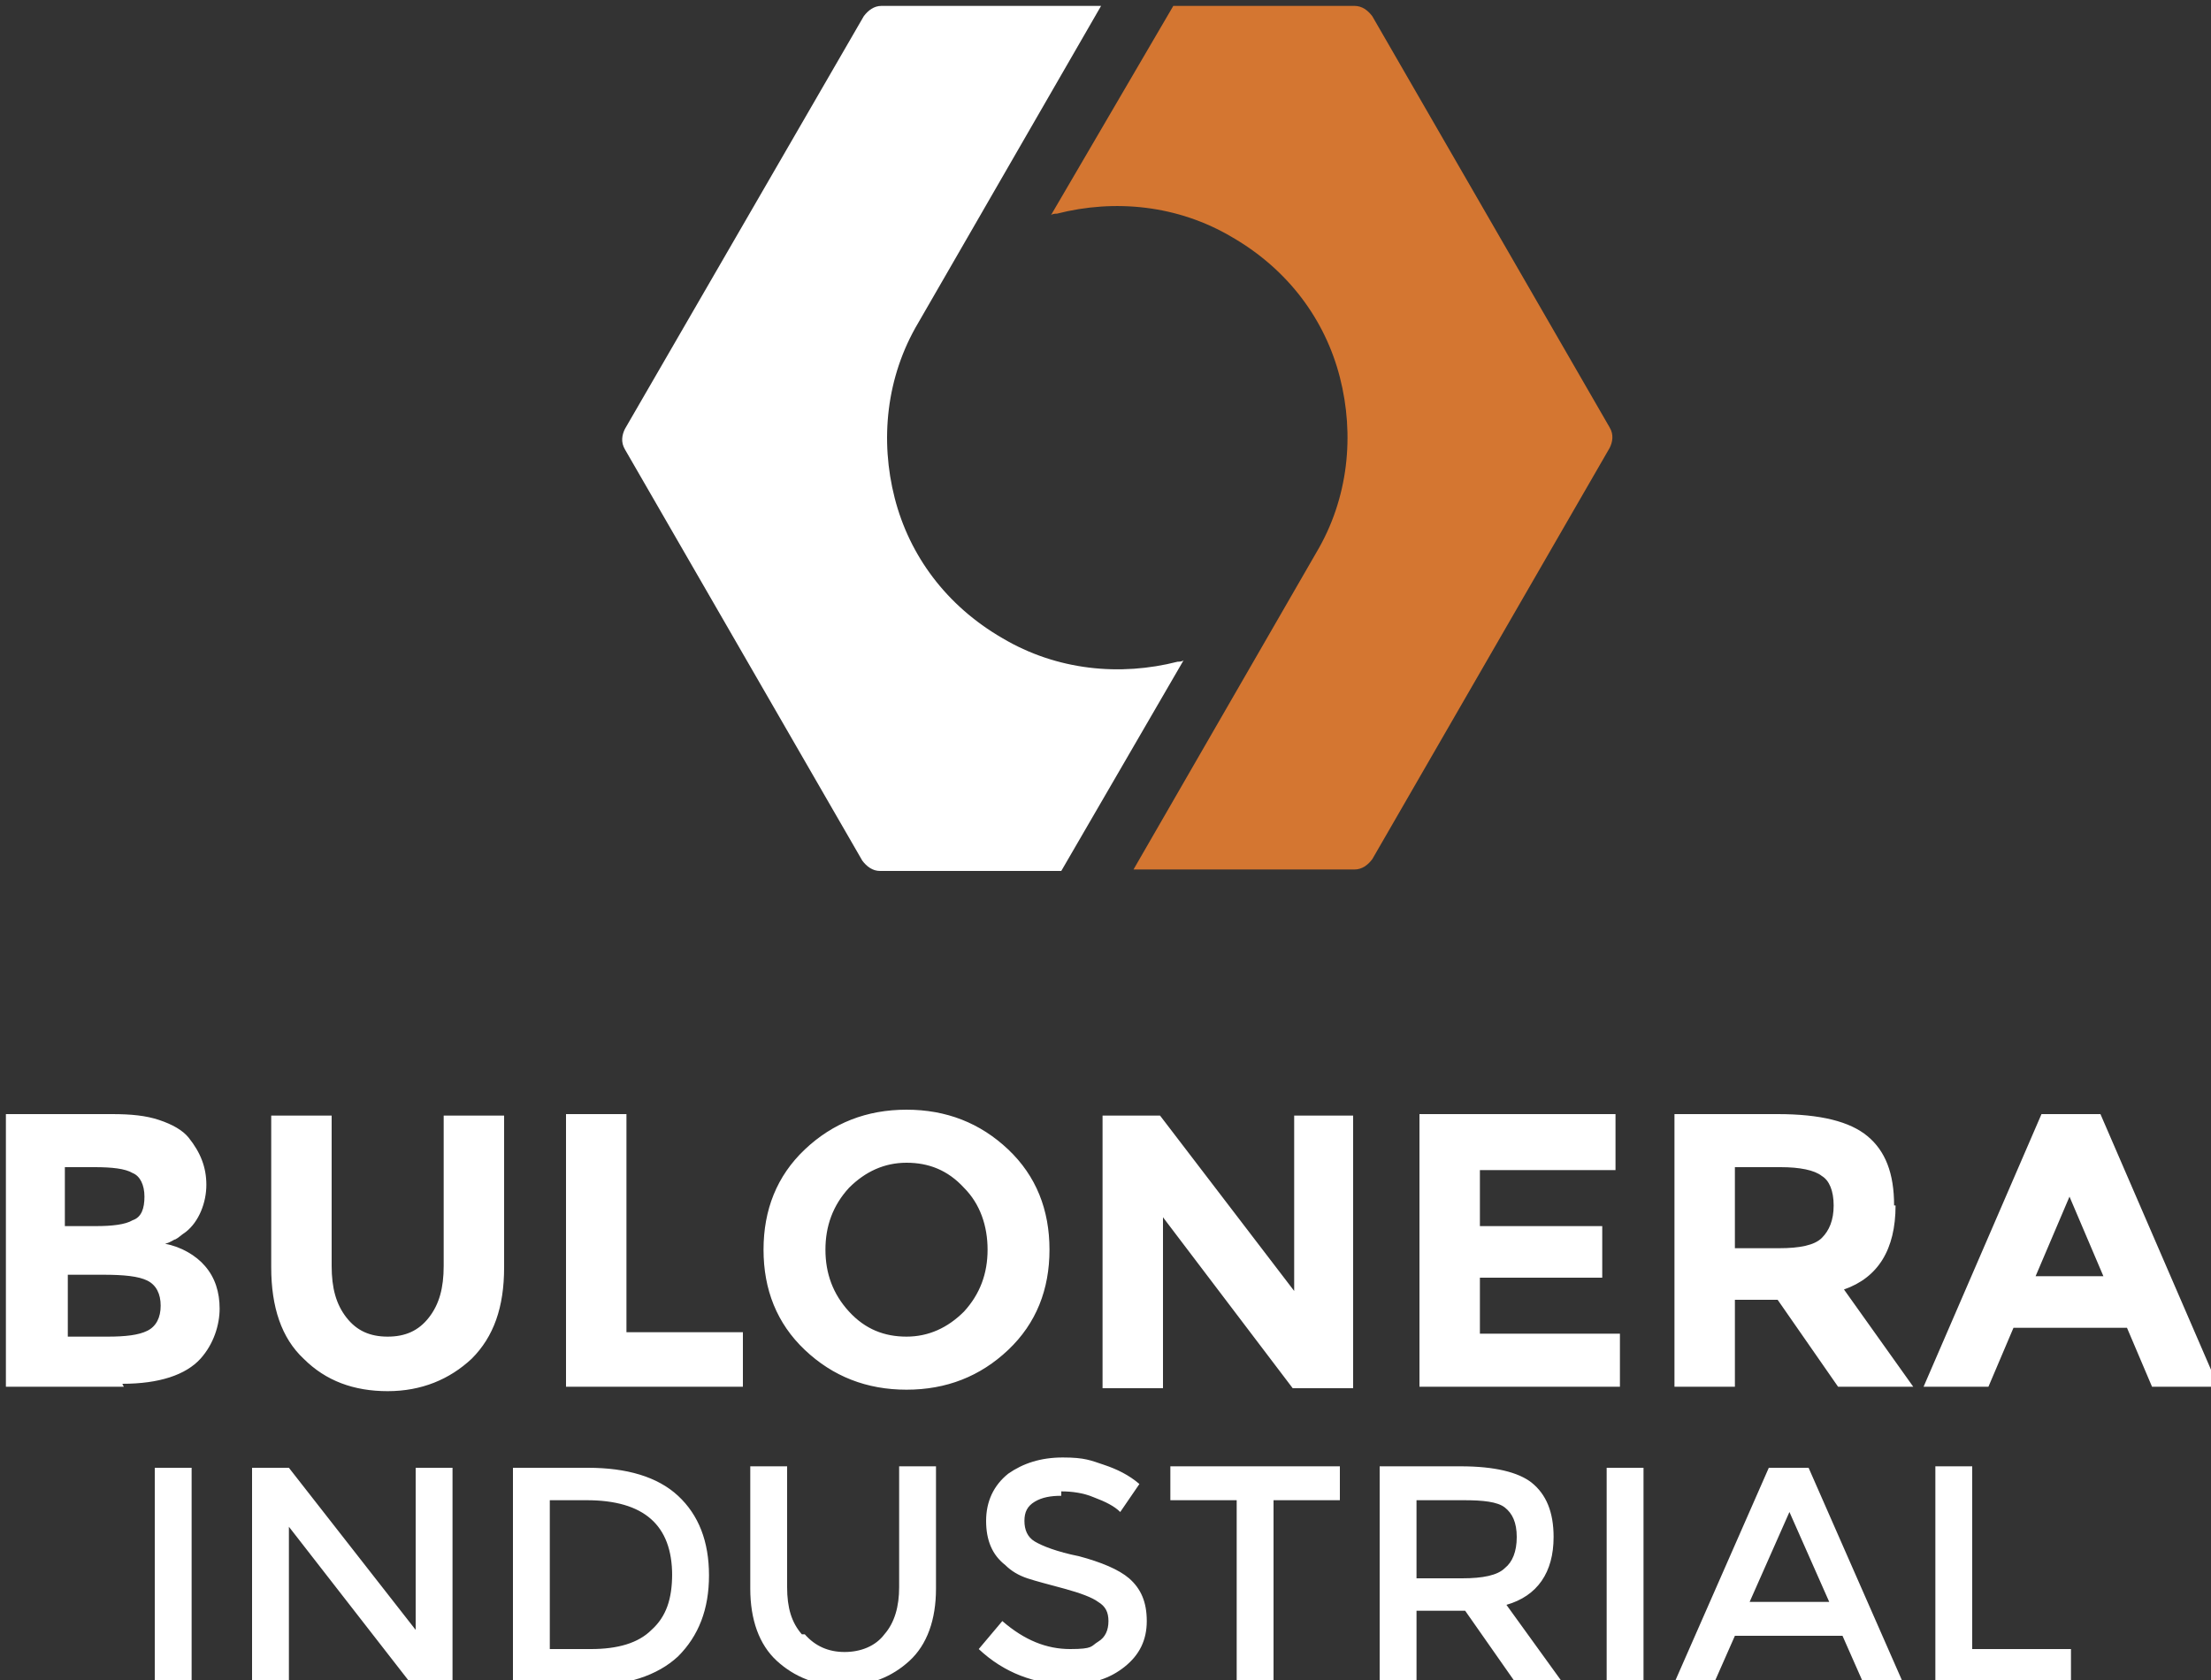
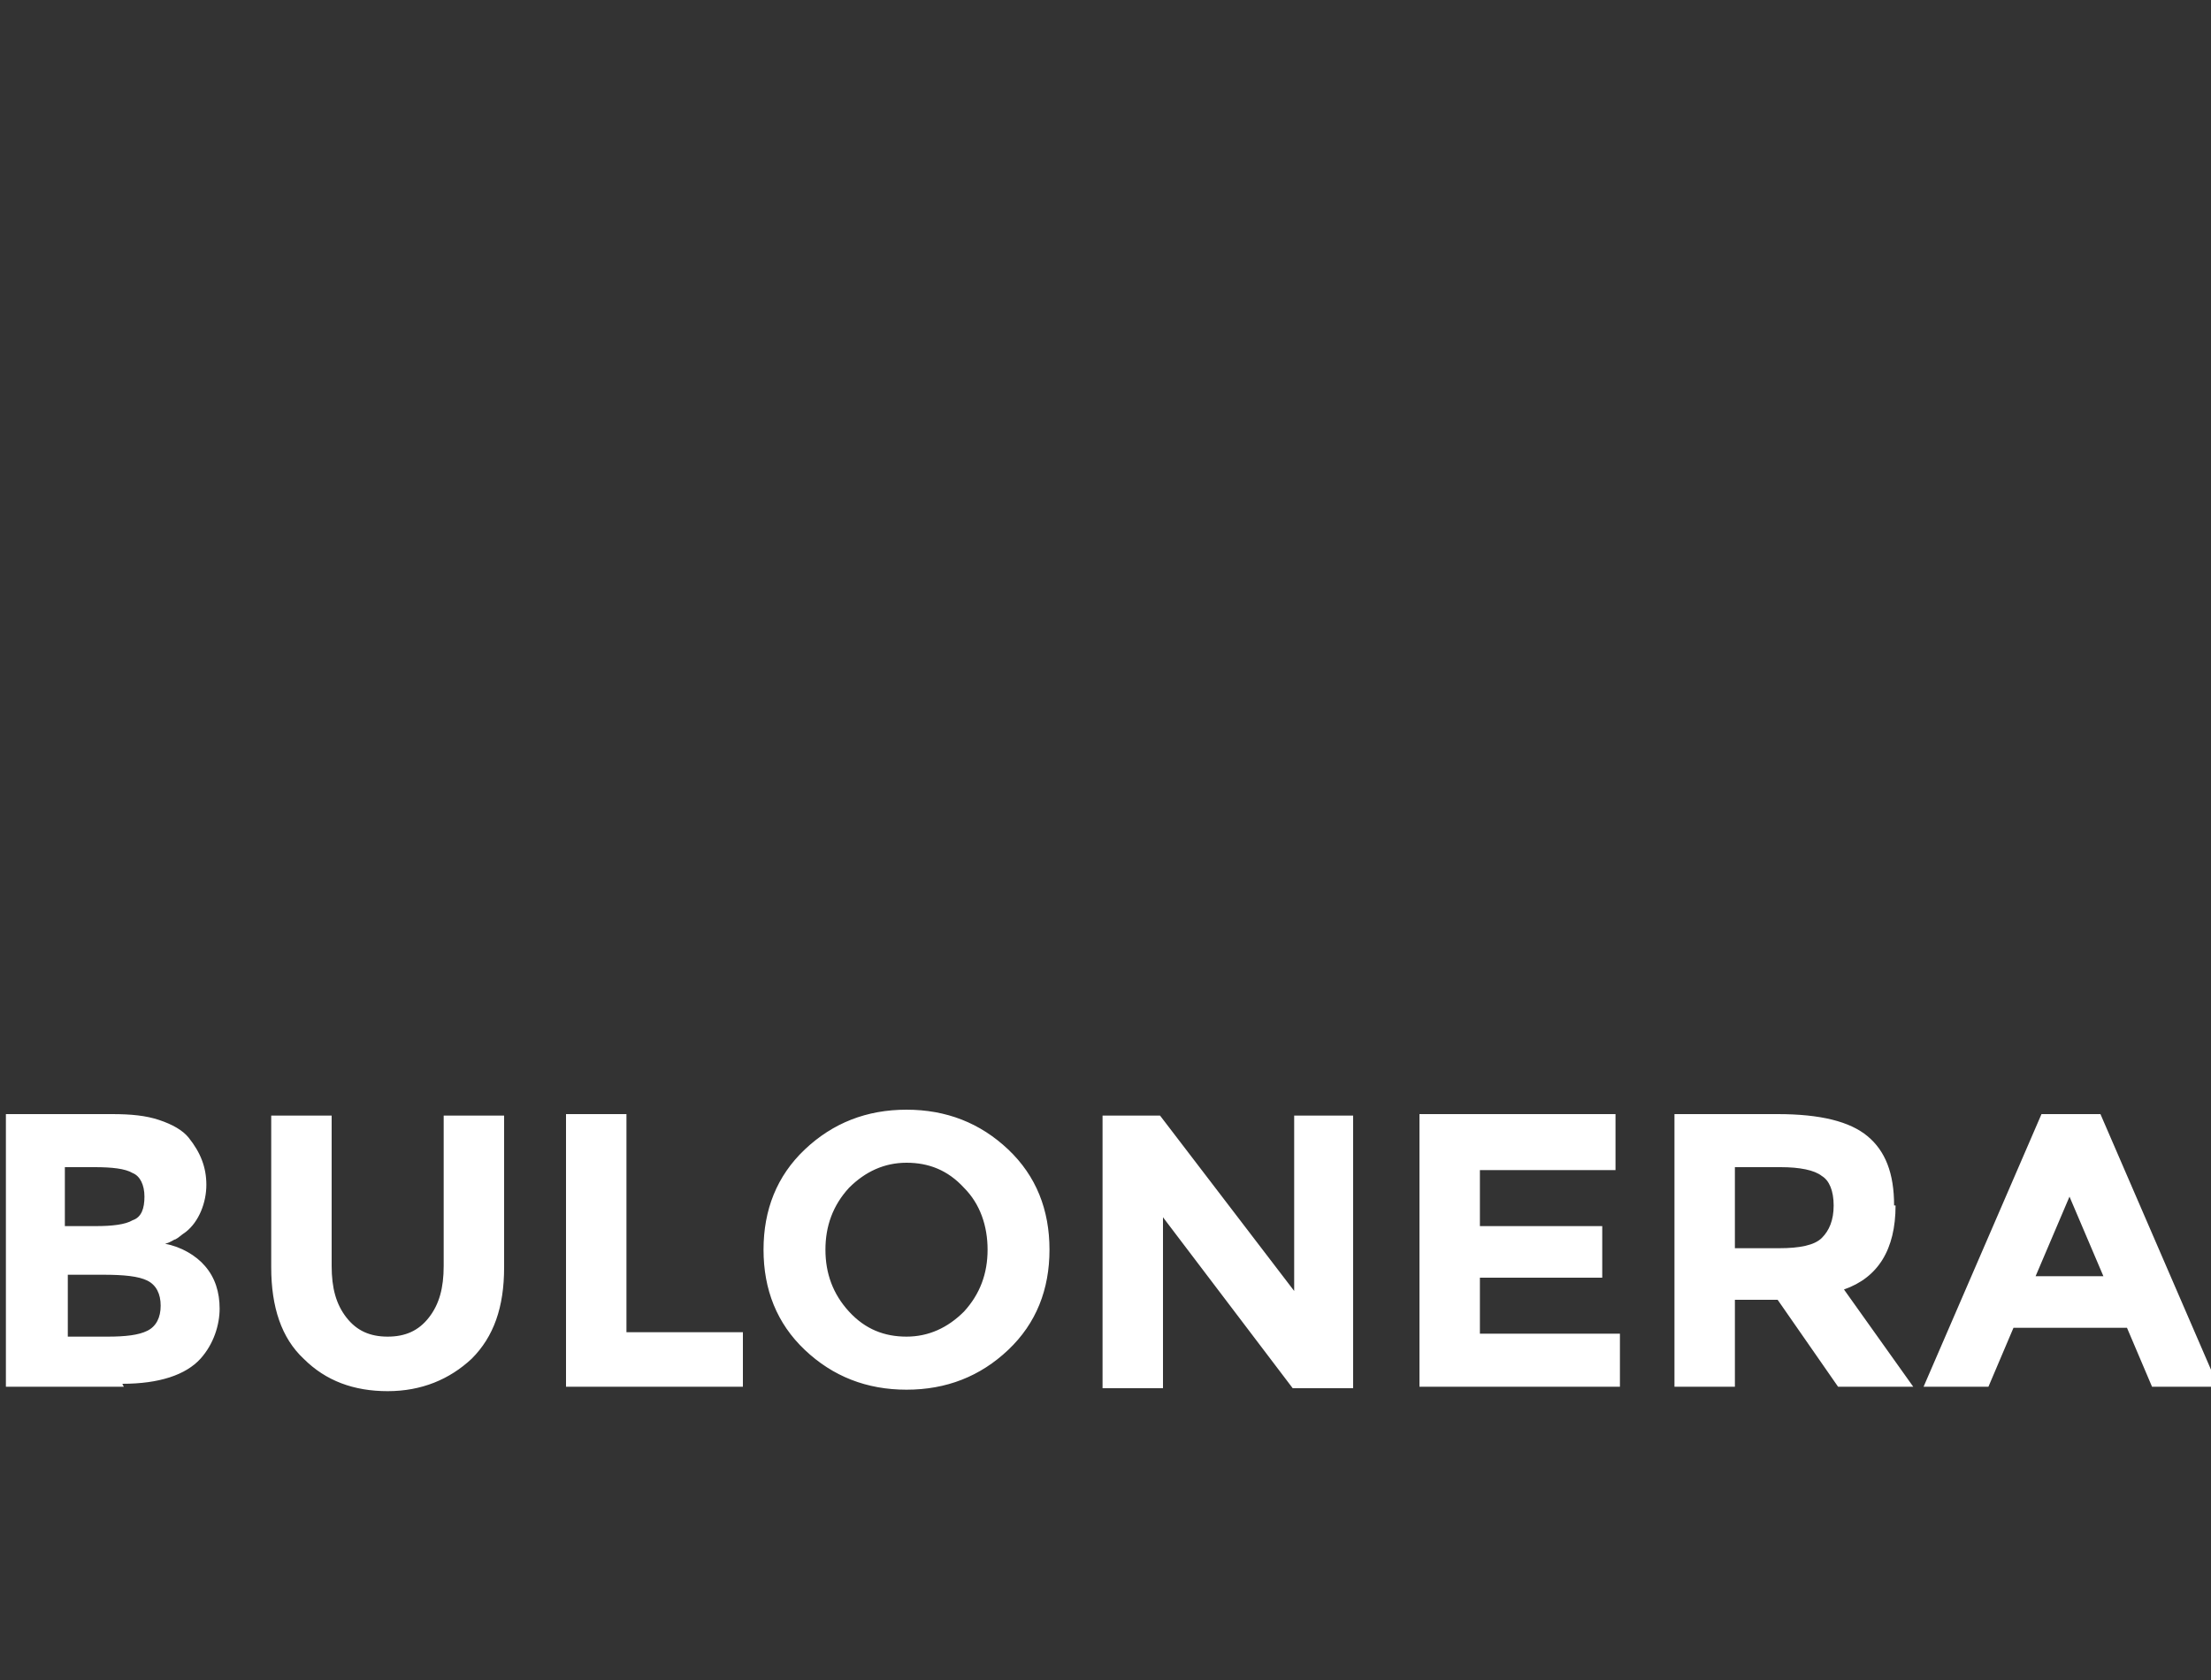
<svg xmlns="http://www.w3.org/2000/svg" id="Capa_1" width="150" height="114" version="1.1" viewBox="0 0 150 114">
  <rect x="0" y="0" width="150" height="114" fill="#333333" stroke="none" />
  <defs>
    <style> .st0 { fill: #d47631; fill-rule: evenodd; } .st1 { fill: #fff; } </style>
  </defs>
-   <path class="st0" d="M79.6.4h12.3c.5,0,.9.3,1.2.7h0s16.1,27.9,16.1,27.9c.3.5.2,1,0,1.4l-16.1,27.9c-.3.4-.7.7-1.2.7h-15l12.4-21.5c2.2-3.7,2.6-8,1.6-11.9-1-3.9-3.5-7.3-7.3-9.5-3.7-2.2-8-2.6-11.9-1.6-.1,0-.3,0-.4.1L79.6.4Z" />
-   <path class="st1" d="M59.7.4h15l-12.4,21.5c-2.2,3.7-2.6,8-1.6,11.9,1,3.9,3.5,7.3,7.3,9.5,3.7,2.2,8,2.6,11.9,1.6.1,0,.3,0,.4-.1l-8.3,14.3h-12.3c-.5,0-.9-.3-1.2-.7h0s-16.1-27.9-16.1-27.9c-.3-.5-.2-1,0-1.4L58.6,1.1c.3-.4.7-.7,1.2-.7" />
  <path class="st1" d="M140.4,81.2l-2.3,5.4h4.6l-2.3-5.4ZM146,94.1l-1.7-4h-7.7l-1.7,4h-4.4l8-18.5h4l8,18.5h-4.4ZM120.7,84.7c1.4,0,2.4-.2,2.9-.7.5-.5.8-1.2.8-2.2s-.3-1.7-.8-2c-.5-.4-1.5-.6-2.8-.6h-3.1v5.5h3ZM128.6,81.8c0,3-1.2,4.9-3.5,5.7l4.7,6.6h-5.1l-4.1-5.9h-2.9v5.9h-4.1v-18.5h7c2.9,0,4.9.5,6.1,1.5,1.2,1,1.8,2.5,1.8,4.7ZM109.6,75.7v3.7h-9.2v3.8h8.3v3.5h-8.3v3.8h9.5v3.6h-13.6v-18.5h13.3ZM87.7,75.7h4.1v18.5h-4.1l-8.8-11.6v11.6h-4.1v-18.5h3.9l9.1,11.9v-11.9ZM68.4,91.6c-1.9,1.8-4.2,2.7-6.9,2.7s-5-.9-6.9-2.7c-1.9-1.8-2.8-4.1-2.8-6.8s.9-5,2.8-6.8c1.9-1.8,4.2-2.7,6.9-2.7s5,.9,6.9,2.7c1.9,1.8,2.8,4.1,2.8,6.8s-.9,5-2.8,6.8ZM67,84.8c0-1.6-.5-3.1-1.6-4.2-1.1-1.2-2.4-1.7-3.9-1.7s-2.8.6-3.9,1.7c-1.1,1.2-1.6,2.6-1.6,4.2s.5,3,1.6,4.2c1.1,1.2,2.4,1.7,3.9,1.7s2.8-.6,3.9-1.7c1.1-1.2,1.6-2.6,1.6-4.2ZM38.4,94.1v-18.5h4.1v14.8h7.9v3.7h-12ZM23.5,89.4c.7.9,1.6,1.3,2.8,1.3s2.1-.4,2.8-1.3c.7-.9,1-2,1-3.5v-10.2h4.1v10.3c0,2.7-.7,4.7-2.2,6.2-1.5,1.4-3.4,2.2-5.7,2.2s-4.2-.7-5.7-2.2c-1.5-1.4-2.2-3.5-2.2-6.2v-10.3h4.1v10.2c0,1.5.3,2.6,1,3.5ZM4.5,90.7h2.8c1.2,0,2.1-.1,2.7-.4.6-.3.9-.9.9-1.7s-.3-1.4-.9-1.7c-.6-.3-1.6-.4-3-.4h-2.4v4.3ZM4.5,83.2h2c1.1,0,2-.1,2.5-.4.6-.2.8-.8.8-1.6s-.3-1.4-.8-1.6c-.5-.3-1.4-.4-2.6-.4h-2v4ZM8.4,94.1H.4v-18.5h7.2c1.3,0,2.3.1,3.2.4.9.3,1.6.7,2,1.2.8,1,1.2,2,1.2,3.2s-.5,2.5-1.4,3.2c-.3.2-.5.4-.7.5-.1,0-.3.2-.7.3,1.1.2,2.1.8,2.7,1.5.7.8,1,1.8,1,2.9s-.4,2.4-1.3,3.4c-1,1.1-2.8,1.7-5.3,1.7Z" />
-   <path class="st1" d="M131.3,114.3v-14.8h2.5v12.4h6.7v2.4h-9.2ZM124.1,108.7l-2.7-6.1-2.7,6.1h5.4ZM117.7,111l-1.5,3.4h-2.7l6.5-14.8h2.7l6.5,14.8h-2.7l-1.5-3.4h-7.4ZM109,99.6h2.5v14.8h-2.5v-14.8ZM99.2,107.1c1.4,0,2.4-.2,2.9-.7.5-.4.8-1.1.8-2.1s-.3-1.6-.8-2c-.5-.4-1.5-.5-2.8-.5h-3.2v5.3h3.1ZM105.4,104.3c0,2.4-1.1,4-3.2,4.6l3.9,5.4h-3.2l-3.5-5h-3.3v5h-2.5v-14.8h5.5c2.3,0,3.9.4,4.8,1.1,1,.8,1.5,2,1.5,3.7ZM86.4,101.8v12.5h-2.5v-12.5h-4.5v-2.3h11.5v2.3h-4.5ZM72,101.5c-.7,0-1.3.1-1.8.4-.5.3-.7.7-.7,1.3s.2,1.1.7,1.4c.5.3,1.5.7,3,1,1.5.4,2.7.9,3.4,1.5.8.7,1.2,1.6,1.2,2.9s-.5,2.3-1.5,3.1c-1,.8-2.2,1.2-3.8,1.2-2.3,0-4.4-.8-6.1-2.4l1.6-1.9c1.5,1.3,3,1.9,4.6,1.9s1.4-.2,1.9-.5c.5-.3.7-.8.7-1.4s-.2-1-.7-1.3c-.4-.3-1.2-.6-2.3-.9-1.1-.3-1.9-.5-2.5-.7-.6-.2-1.1-.5-1.5-.9-.9-.7-1.3-1.7-1.3-3s.5-2.4,1.5-3.2c1-.7,2.2-1.1,3.7-1.1s1.9.2,2.8.5c.9.3,1.7.7,2.4,1.3l-1.3,1.9c-.4-.4-1-.7-1.8-1-.7-.3-1.5-.4-2.2-.4ZM54.6,110.9c.7.8,1.6,1.2,2.7,1.2s2.1-.4,2.7-1.2c.7-.8,1-1.9,1-3.2v-8.2h2.5v8.3c0,2.1-.6,3.8-1.8,4.9-1.2,1.1-2.7,1.7-4.5,1.7s-3.3-.6-4.5-1.7c-1.2-1.1-1.8-2.8-1.8-4.9v-8.3h2.5v8.2c0,1.4.3,2.4,1,3.2ZM45.6,106.9c0-3.4-1.9-5.1-5.8-5.1h-2.5v10.1h2.8c1.8,0,3.2-.4,4.1-1.3,1-.9,1.4-2.1,1.4-3.8ZM39.9,99.6c2.6,0,4.7.6,6.1,1.9,1.4,1.3,2.1,3.1,2.1,5.4s-.7,4.1-2.1,5.5c-1.4,1.3-3.5,2-6.3,2h-4.9v-14.8h5.1ZM28.2,99.6h2.5v14.8h-2.7l-8.4-10.8v10.8h-2.5v-14.8h2.5l8.6,11v-11ZM10.5,99.6h2.5v14.8h-2.5v-14.8Z" />
</svg>